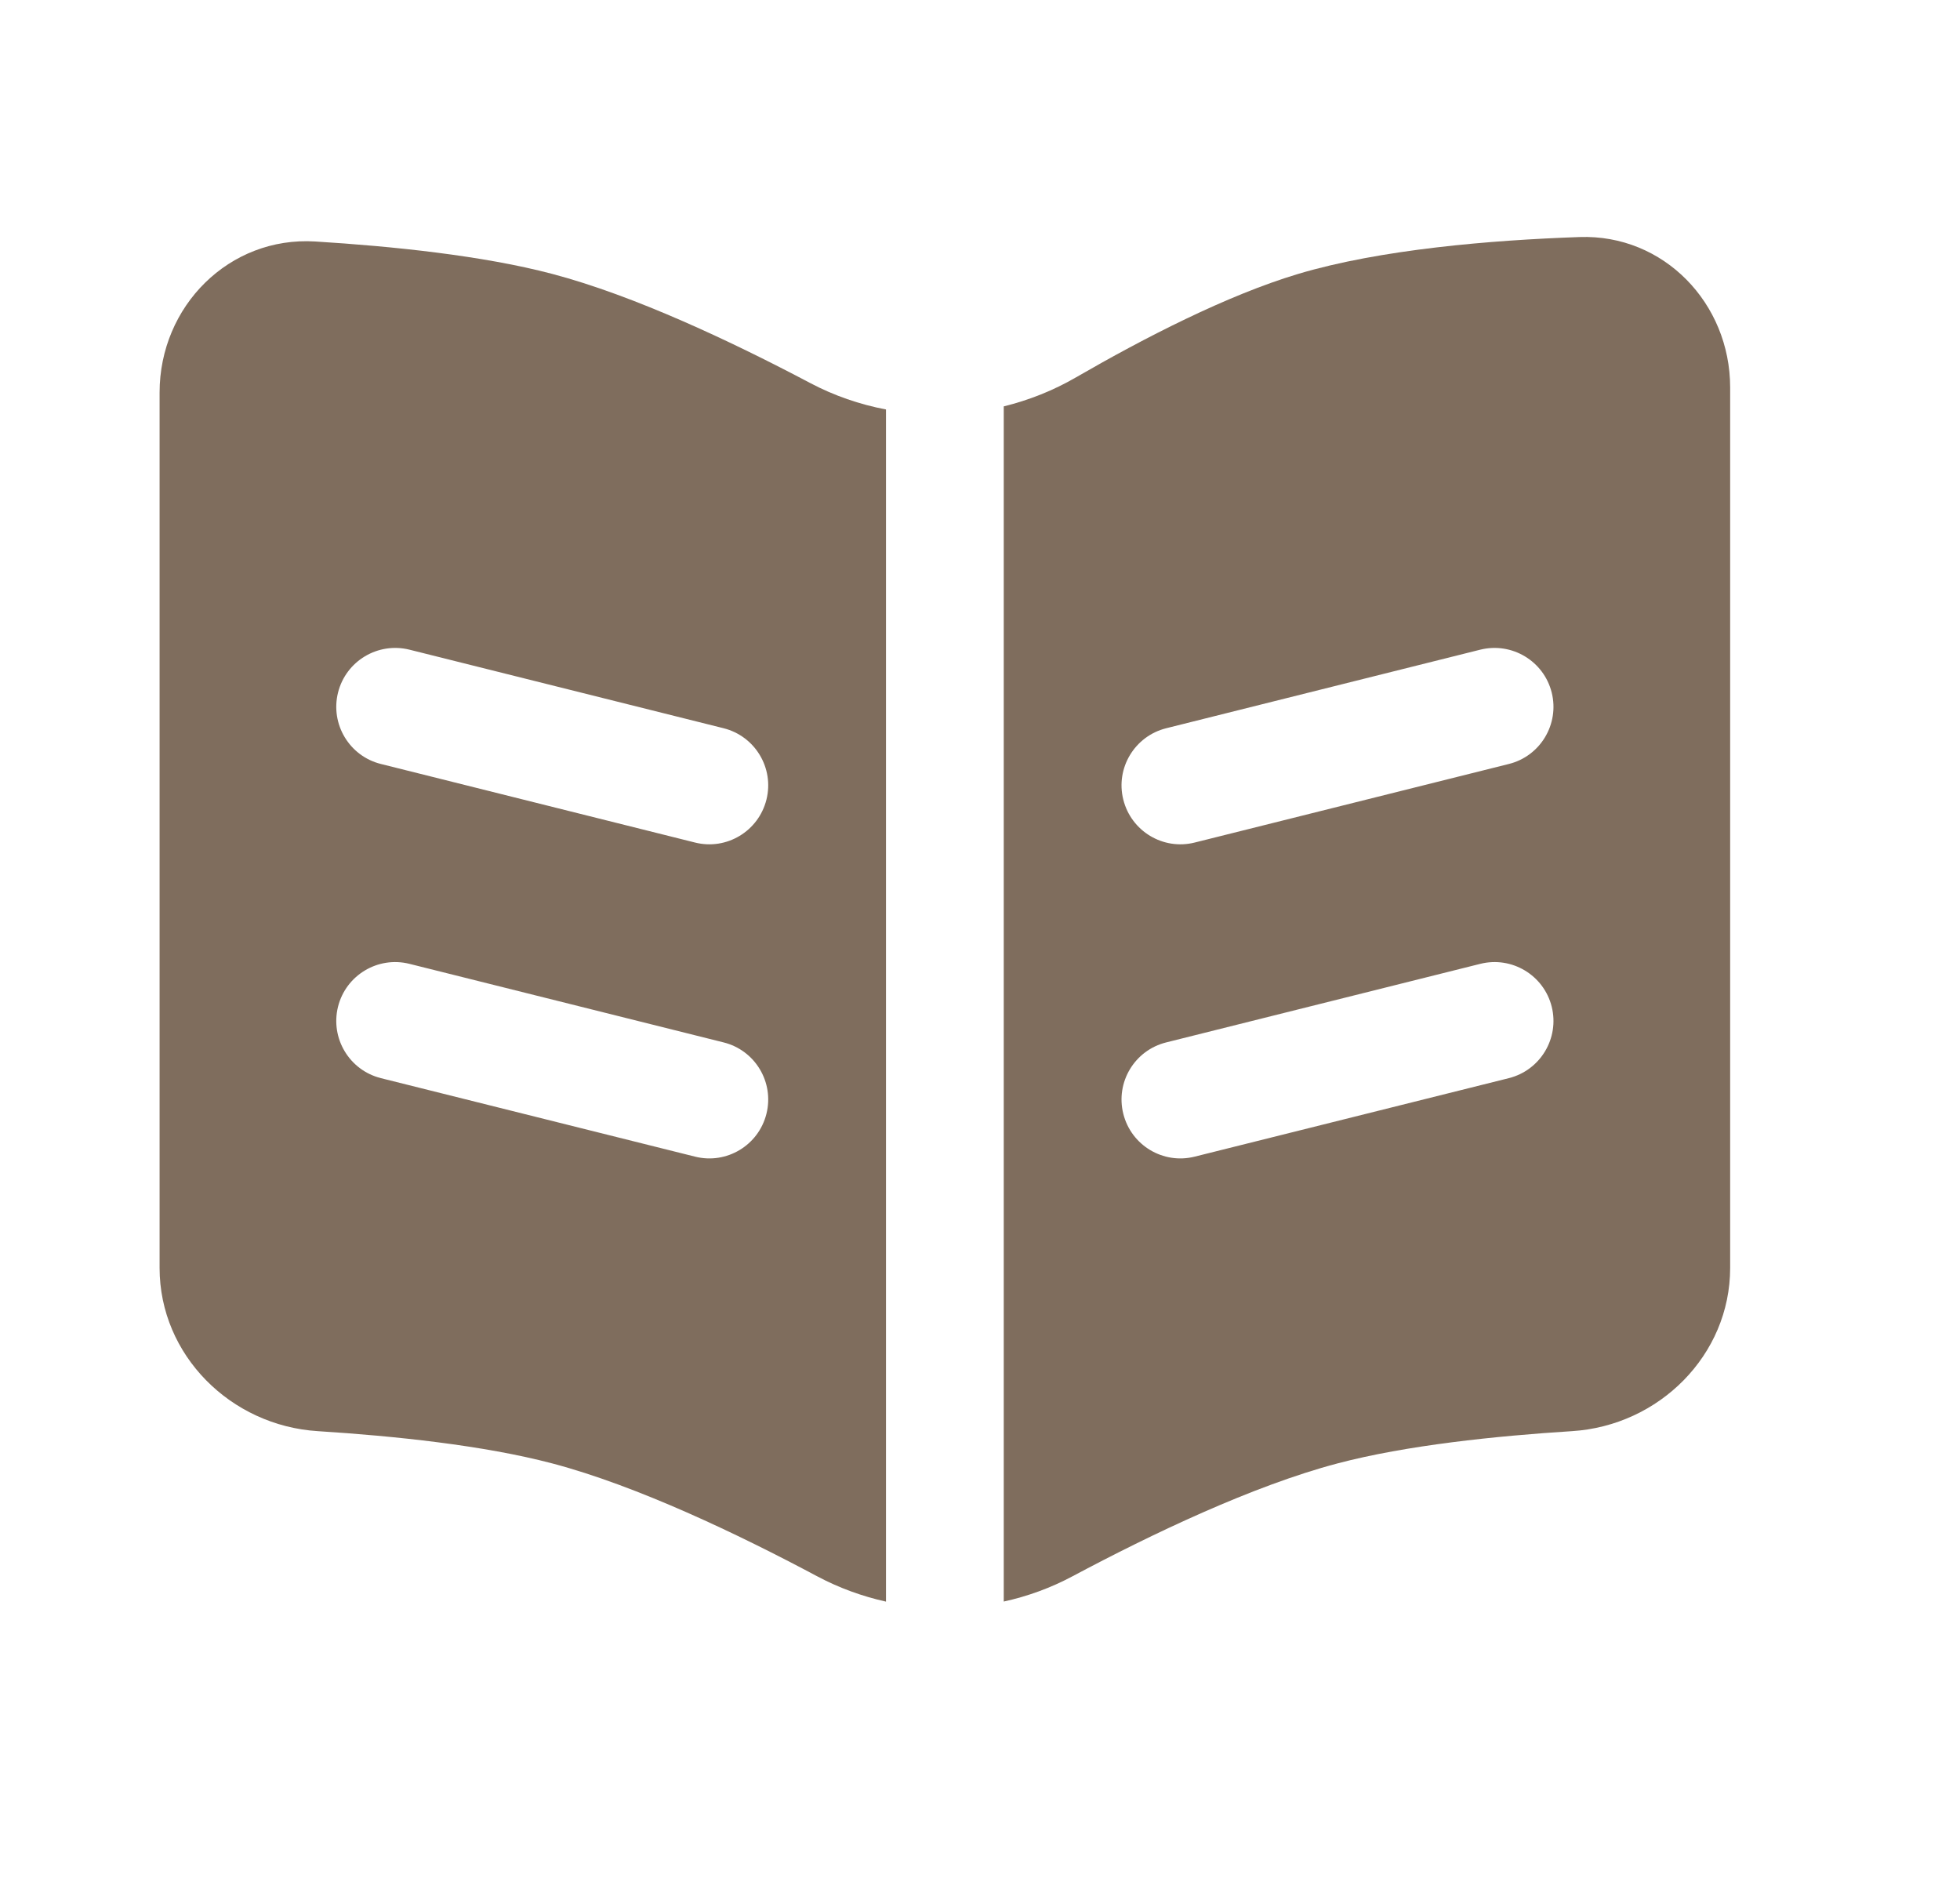
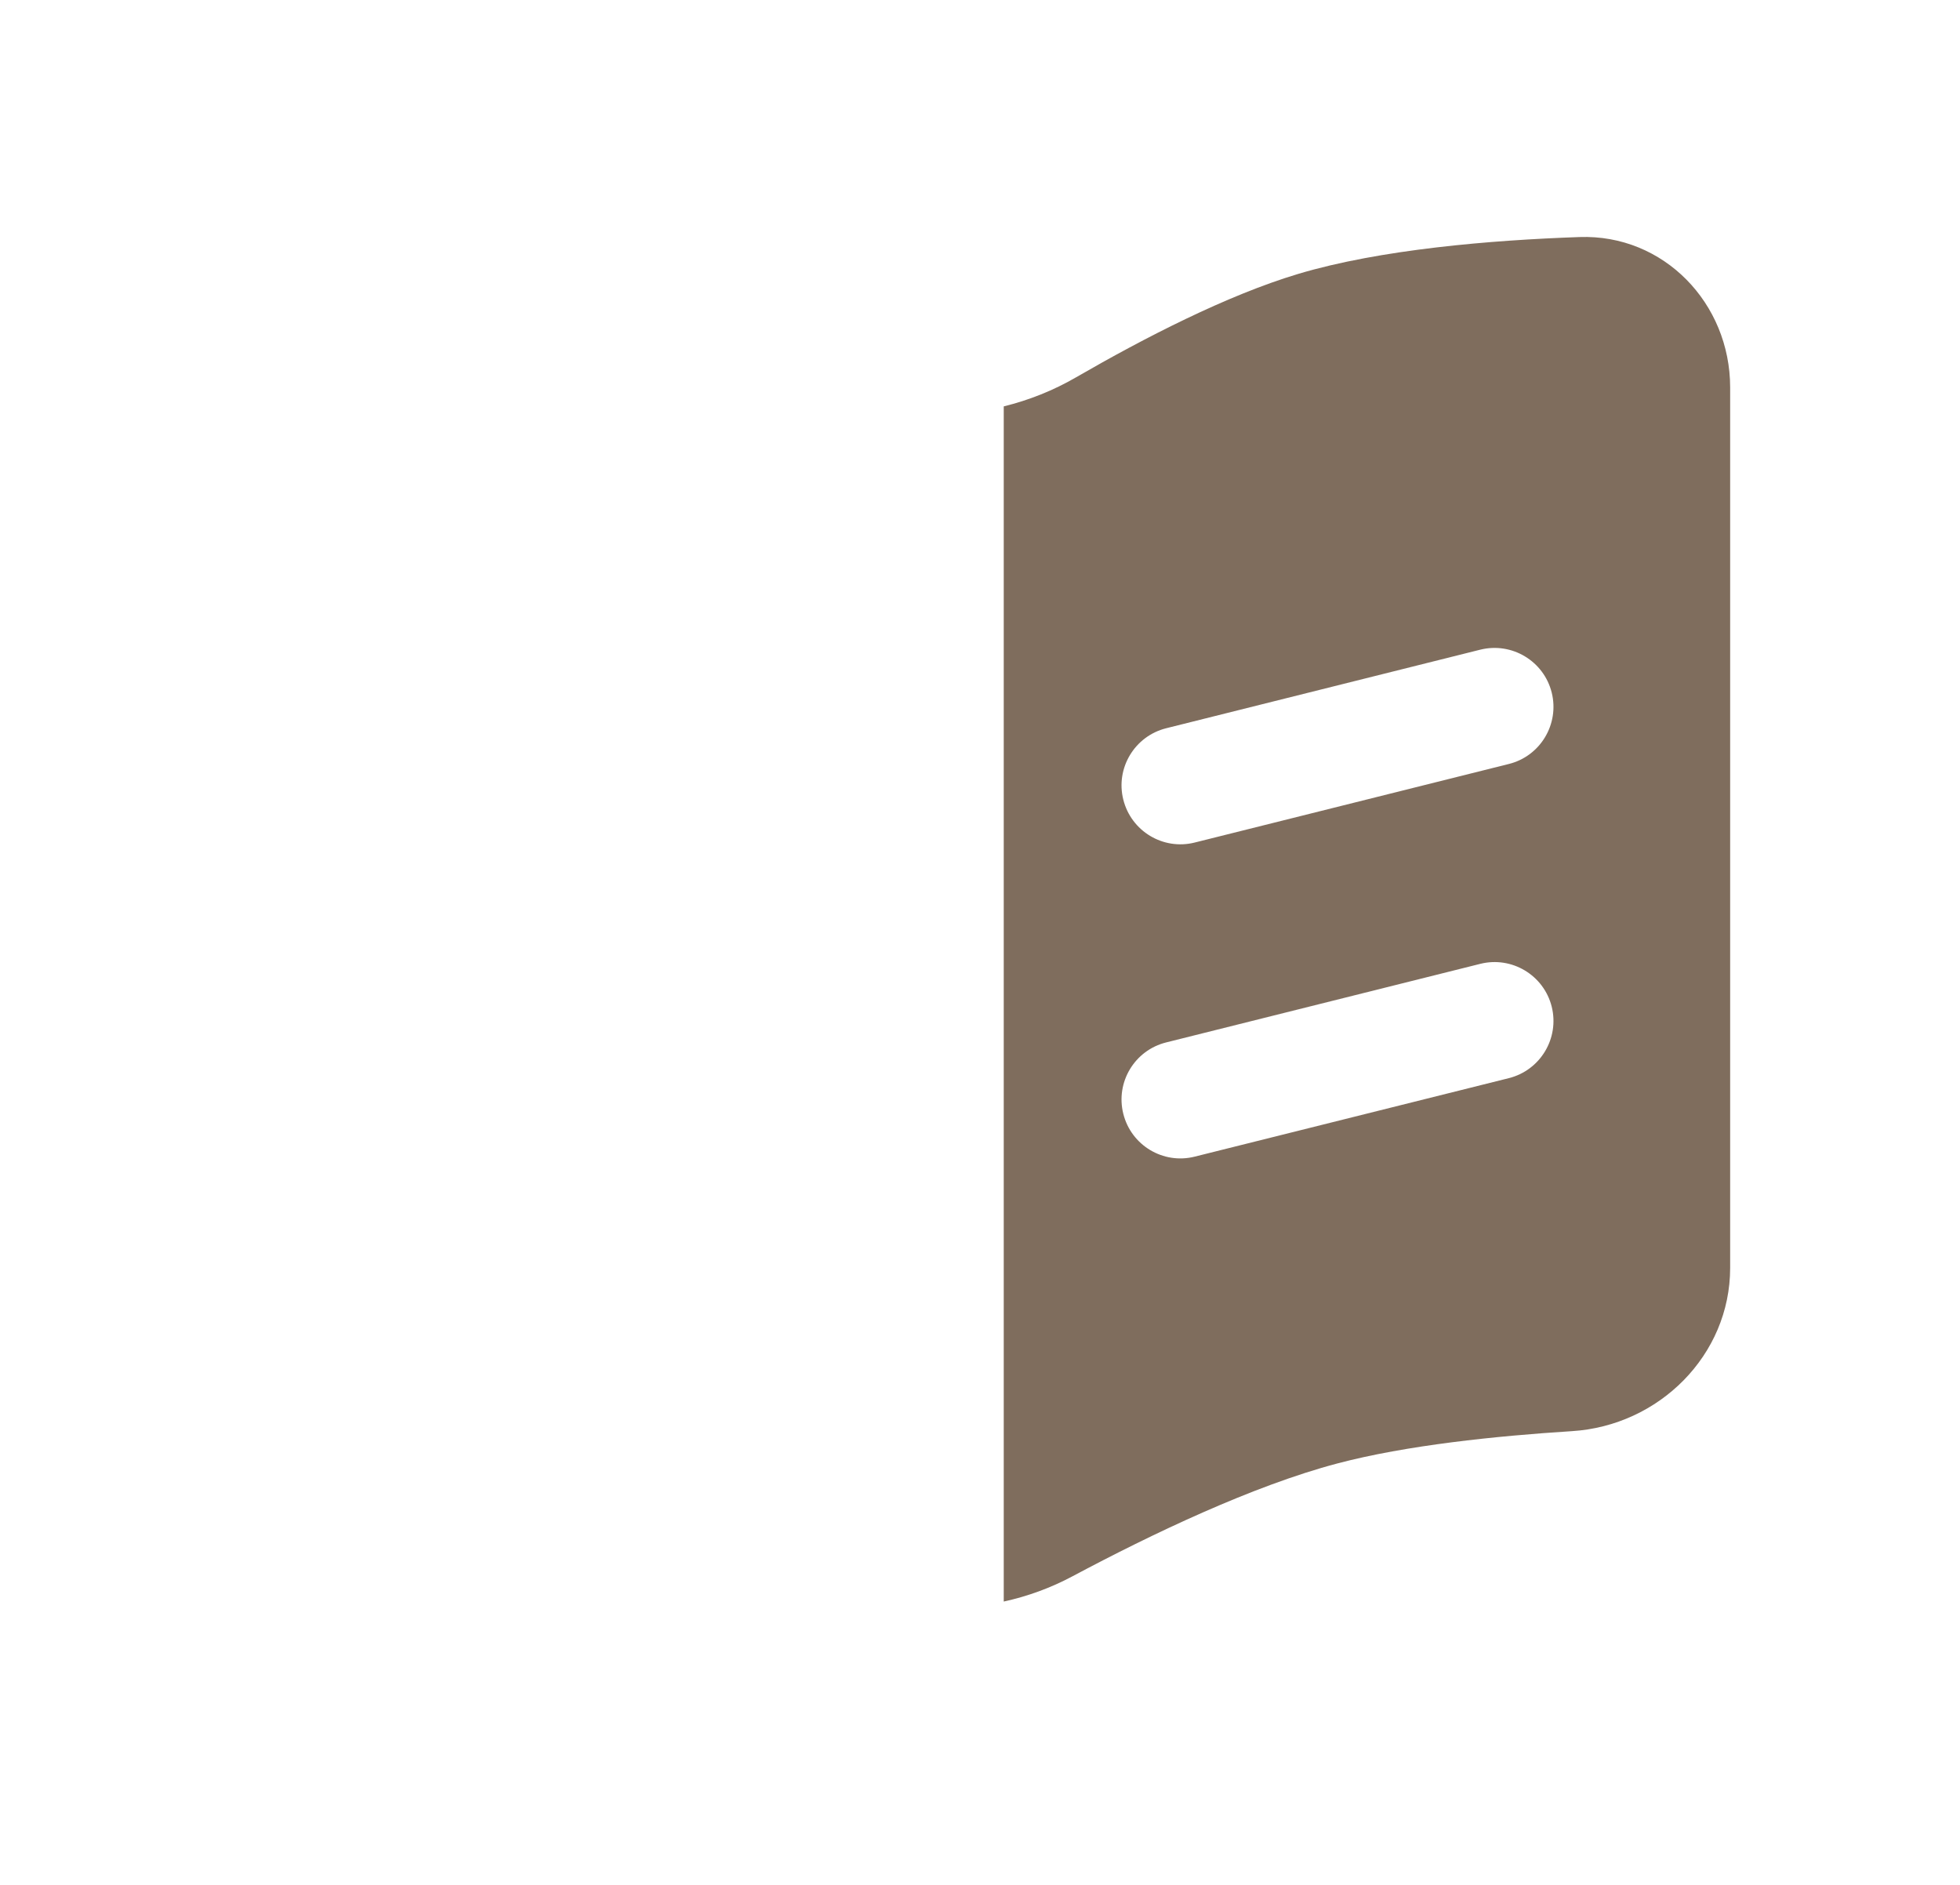
<svg xmlns="http://www.w3.org/2000/svg" width="26" height="25" viewBox="0 0 26 25" fill="none">
-   <path fill-rule="evenodd" clip-rule="evenodd" d="M2.117 16.817V5.206C2.117 4.062 3.04 3.133 4.182 3.203C5.199 3.266 6.402 3.389 7.326 3.633C8.418 3.921 9.717 4.536 10.745 5.079C11.064 5.248 11.405 5.365 11.753 5.431V21.243C11.437 21.173 11.129 21.061 10.838 20.906C9.797 20.351 8.452 19.707 7.326 19.41C6.412 19.169 5.226 19.046 4.216 18.982C3.061 18.91 2.117 17.974 2.117 16.817ZM5.432 8.617C5.013 8.513 4.589 8.767 4.484 9.186C4.38 9.604 4.634 10.029 5.053 10.133L9.22 11.175C9.638 11.28 10.062 11.025 10.167 10.606C10.272 10.188 10.017 9.764 9.599 9.659L5.432 8.617ZM5.432 12.784C5.013 12.679 4.589 12.934 4.484 13.352C4.38 13.771 4.634 14.195 5.053 14.3L9.22 15.341C9.638 15.446 10.062 15.192 10.167 14.773C10.272 14.354 10.017 13.93 9.599 13.826L5.432 12.784Z" fill="#7F6D5D" />
-   <path fill-rule="evenodd" clip-rule="evenodd" d="M13.315 21.242C13.631 21.173 13.939 21.061 14.229 20.906C15.27 20.351 16.616 19.707 17.742 19.41C18.655 19.169 19.842 19.046 20.852 18.982C22.007 18.91 22.951 17.974 22.951 16.817V5.139C22.951 4.022 22.069 3.105 20.953 3.144C19.777 3.185 18.312 3.307 17.221 3.633C16.276 3.916 15.175 4.484 14.277 5.003C13.974 5.179 13.649 5.308 13.315 5.39V21.242ZM20.015 10.133C20.434 10.029 20.688 9.604 20.584 9.186C20.479 8.767 20.055 8.513 19.636 8.617L15.47 9.659C15.051 9.764 14.796 10.188 14.901 10.606C15.006 11.025 15.43 11.28 15.848 11.175L20.015 10.133ZM20.015 14.3C20.434 14.195 20.688 13.771 20.584 13.352C20.479 12.934 20.055 12.679 19.636 12.784L15.47 13.826C15.051 13.93 14.796 14.354 14.901 14.773C15.006 15.192 15.43 15.446 15.848 15.341L20.015 14.3Z" fill="#7F6D5D" />
+   <path fill-rule="evenodd" clip-rule="evenodd" d="M13.315 21.242C13.631 21.173 13.939 21.061 14.229 20.906C15.27 20.351 16.616 19.707 17.742 19.41C18.655 19.169 19.842 19.046 20.852 18.982C22.007 18.91 22.951 17.974 22.951 16.817V5.139C22.951 4.022 22.069 3.105 20.953 3.144C19.777 3.185 18.312 3.307 17.221 3.633C16.276 3.916 15.175 4.484 14.277 5.003C13.974 5.179 13.649 5.308 13.315 5.39V21.242M20.015 10.133C20.434 10.029 20.688 9.604 20.584 9.186C20.479 8.767 20.055 8.513 19.636 8.617L15.47 9.659C15.051 9.764 14.796 10.188 14.901 10.606C15.006 11.025 15.43 11.28 15.848 11.175L20.015 10.133ZM20.015 14.3C20.434 14.195 20.688 13.771 20.584 13.352C20.479 12.934 20.055 12.679 19.636 12.784L15.47 13.826C15.051 13.93 14.796 14.354 14.901 14.773C15.006 15.192 15.43 15.446 15.848 15.341L20.015 14.3Z" fill="#7F6D5D" />
</svg>